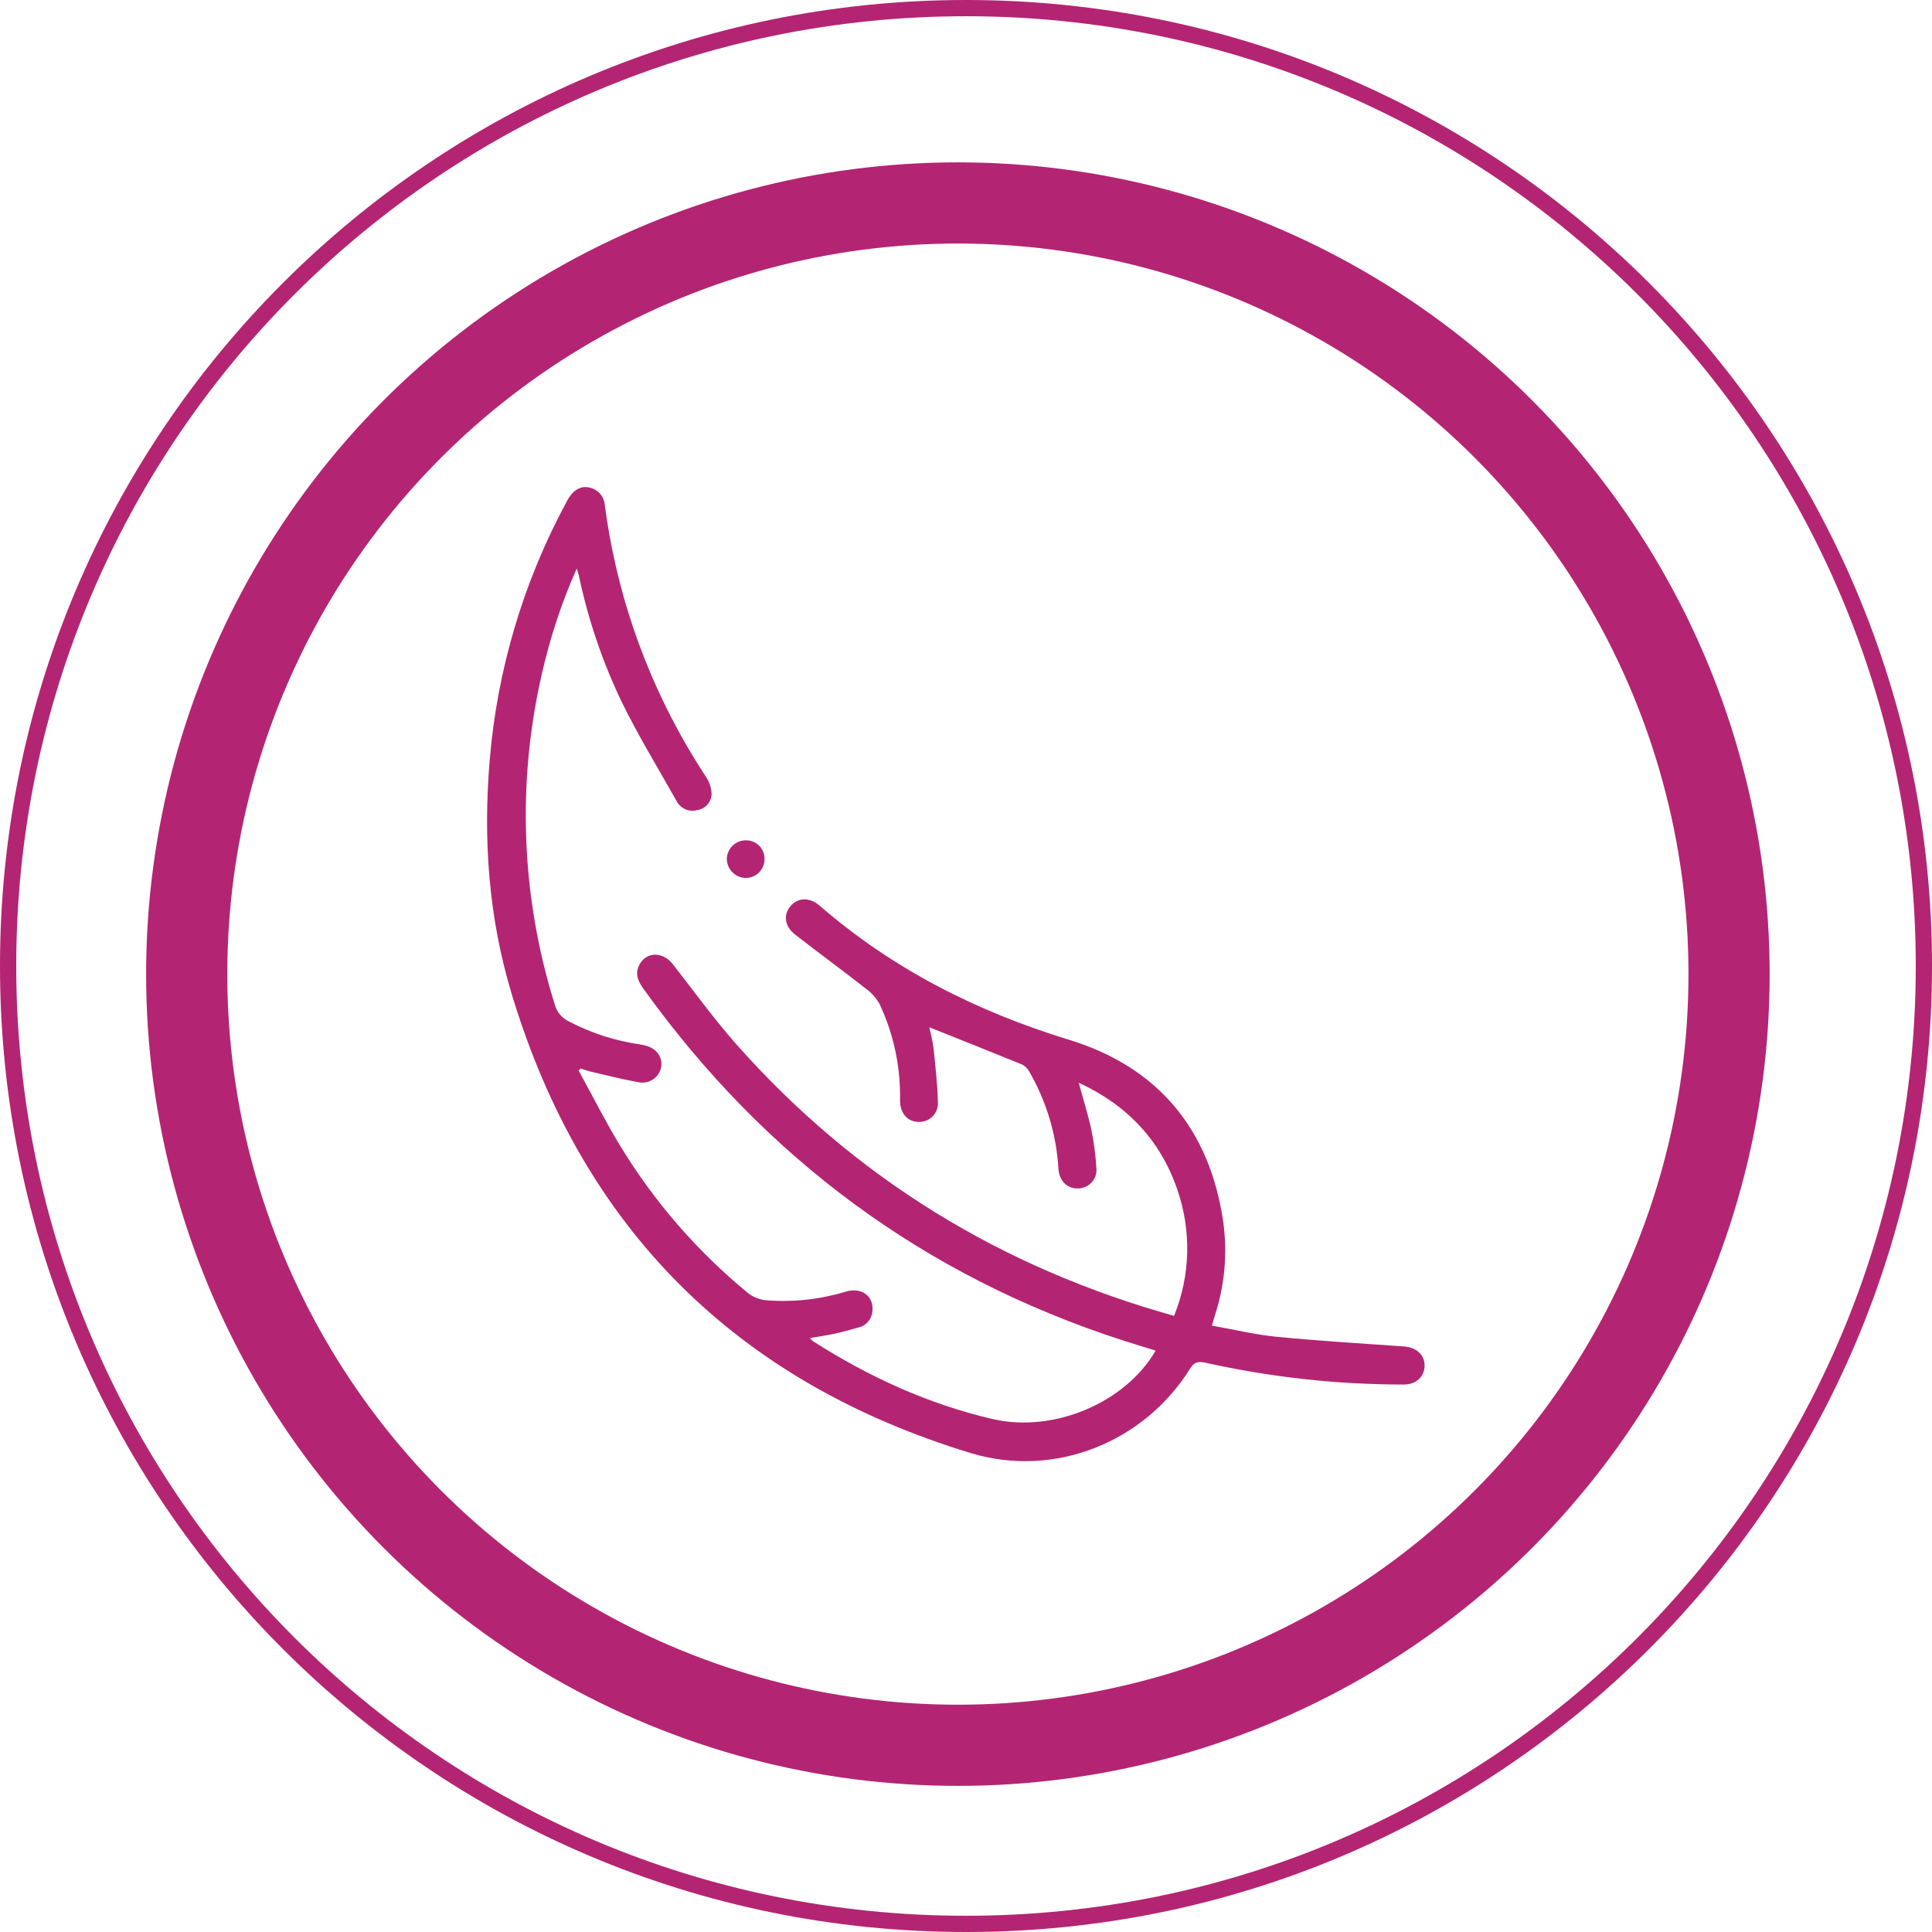
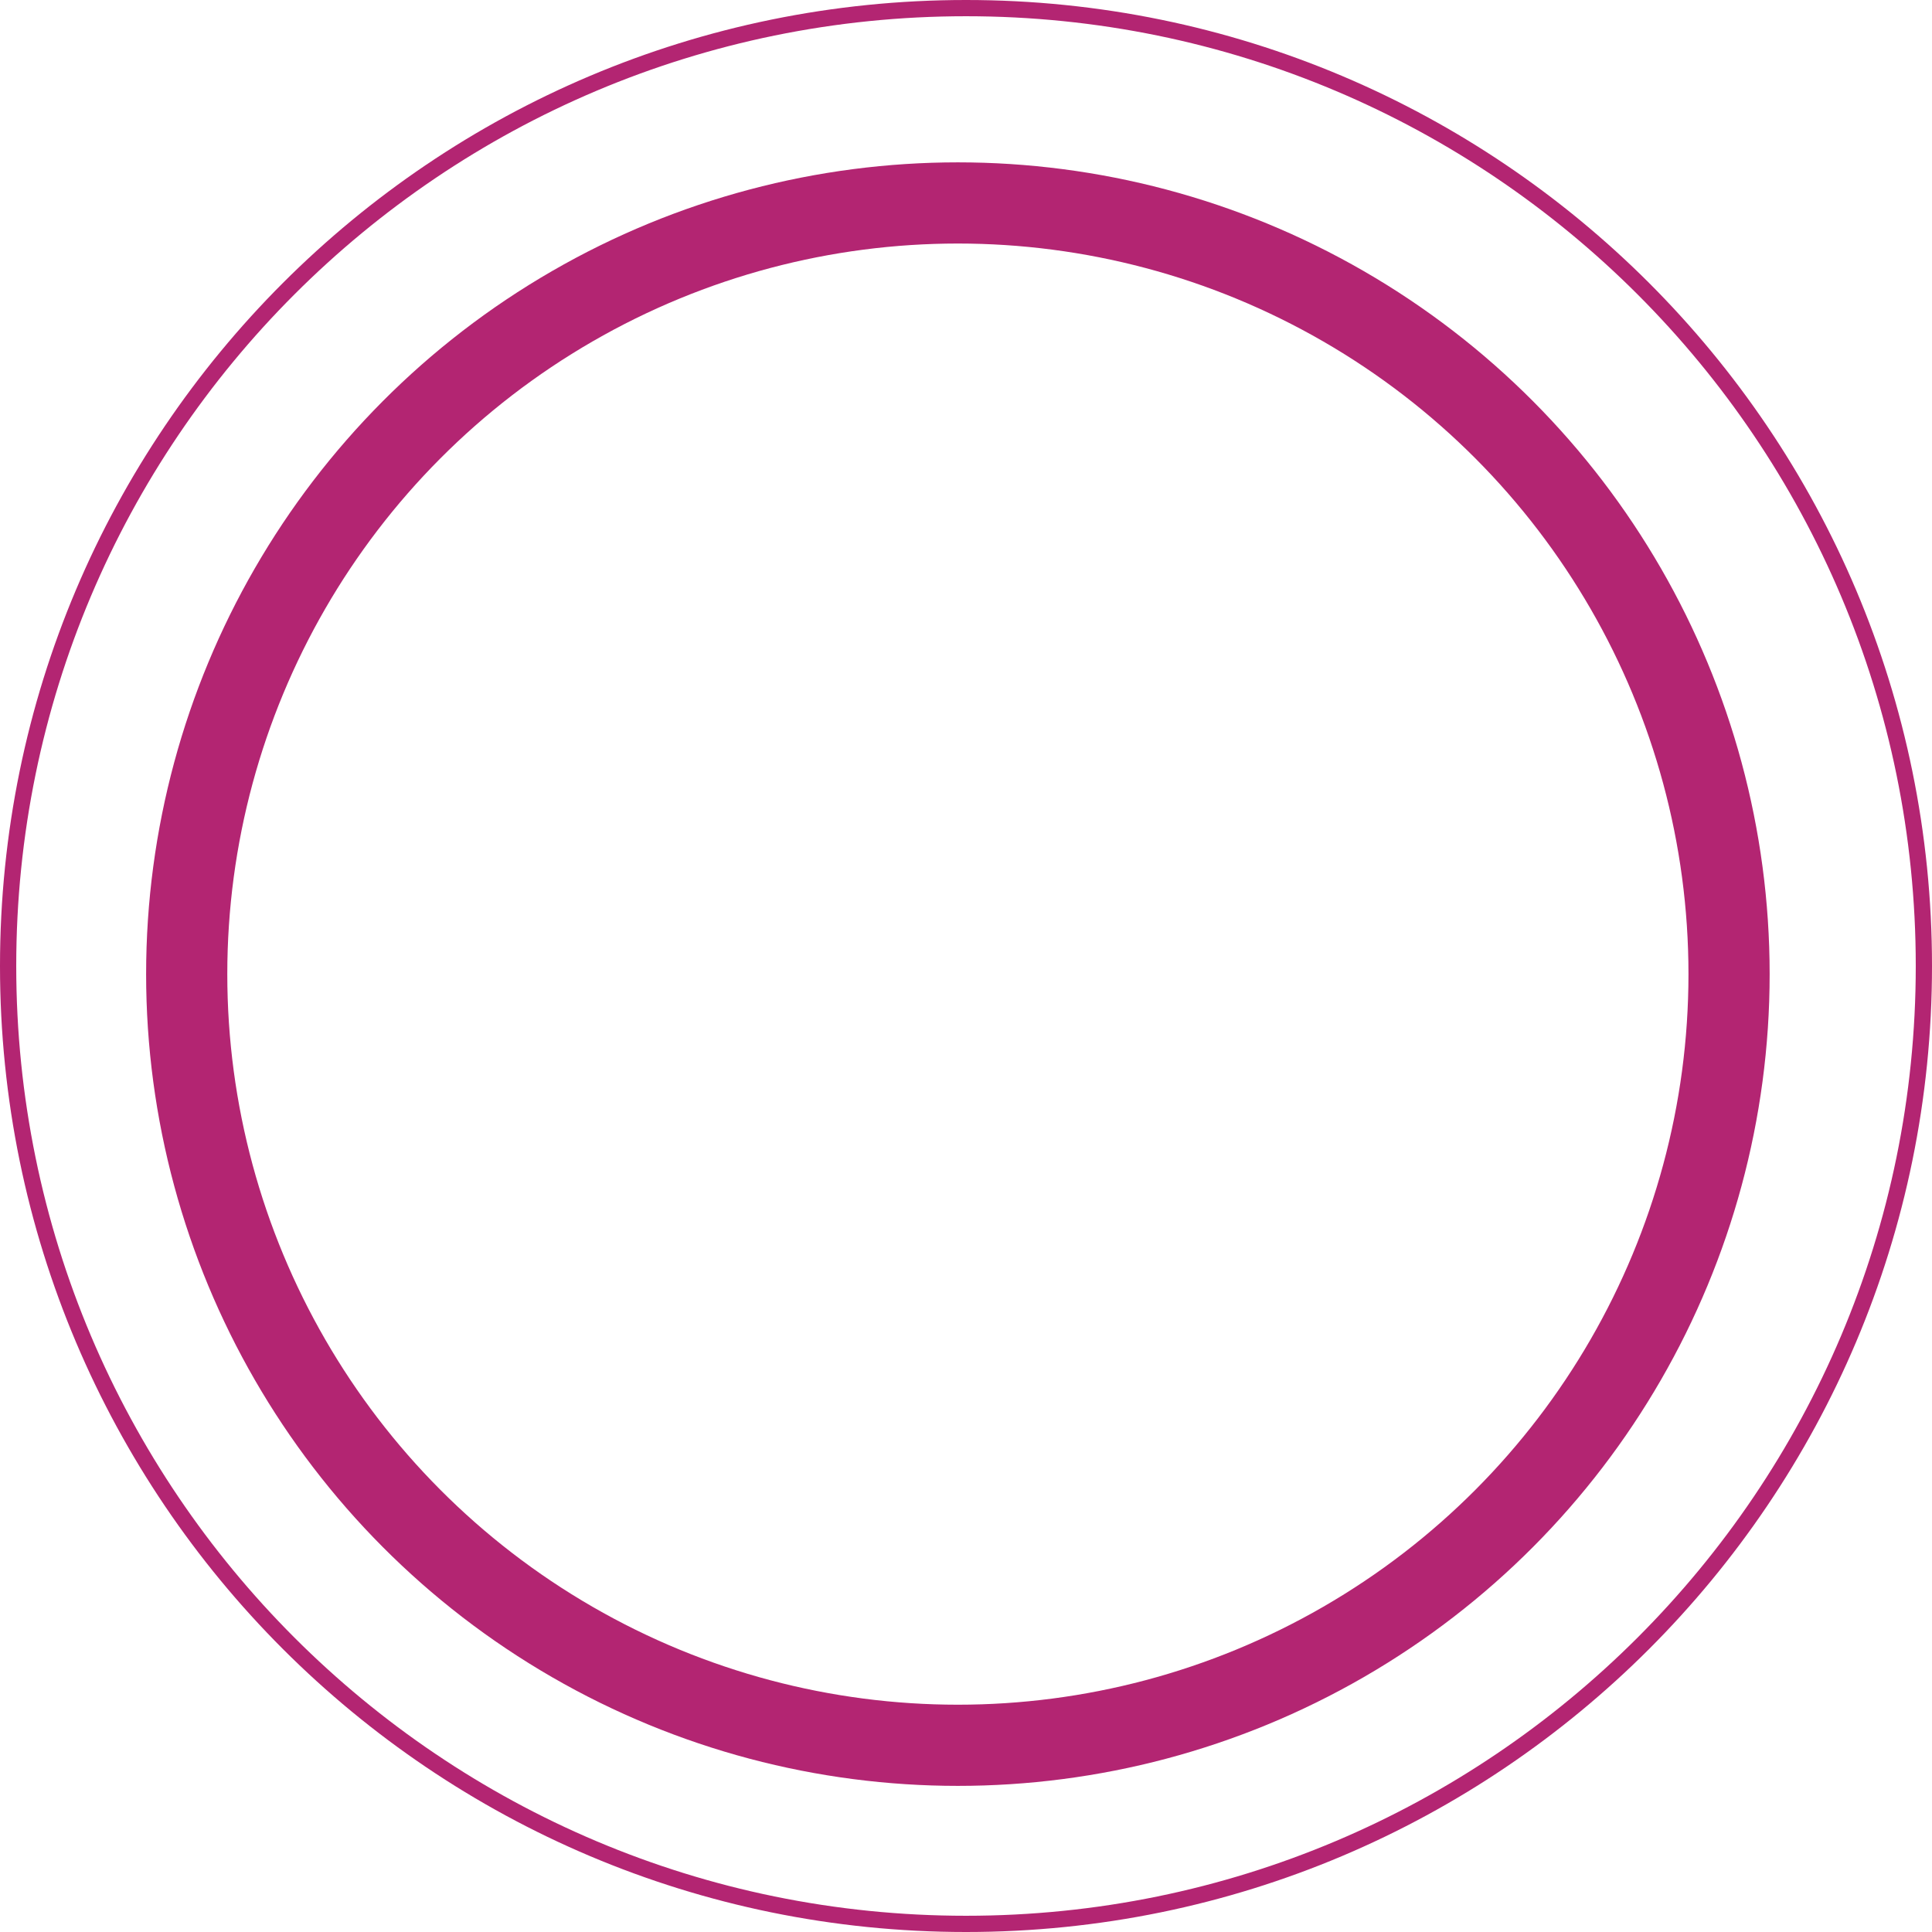
<svg xmlns="http://www.w3.org/2000/svg" width="119" height="119" viewBox="0 0 119 119" fill="none">
  <circle cx="59" cy="60" r="47.5" stroke="#B32572" stroke-width="5" />
-   <path d="M35.523 35.016C34.594 37.114 33.872 39.298 33.368 41.537C31.827 48.262 32.103 55.277 34.168 61.861C34.228 62.092 34.34 62.307 34.493 62.491C34.647 62.675 34.839 62.822 35.056 62.923C36.423 63.635 37.9 64.111 39.425 64.33C39.541 64.348 39.655 64.373 39.767 64.405C40.436 64.573 40.827 65.108 40.724 65.73C40.667 66.03 40.495 66.296 40.244 66.471C39.994 66.647 39.684 66.717 39.383 66.668C38.37 66.492 37.368 66.231 36.365 66.002C36.166 65.955 35.971 65.88 35.772 65.816L35.636 65.931C36.492 67.491 37.291 69.085 38.215 70.6C40.31 74.041 42.971 77.103 46.087 79.656C46.42 79.91 46.82 80.062 47.238 80.092C48.875 80.216 50.52 80.035 52.09 79.558C53.087 79.257 53.856 79.86 53.731 80.796C53.708 81.031 53.609 81.253 53.451 81.428C53.292 81.604 53.081 81.724 52.85 81.771C52.364 81.91 51.877 82.046 51.382 82.153C50.887 82.261 50.444 82.322 49.893 82.414C49.942 82.482 49.998 82.545 50.062 82.601C53.502 84.799 57.171 86.487 61.155 87.408C64.907 88.276 69.335 86.391 71.18 83.188C70.509 82.979 69.848 82.782 69.189 82.571C56.942 78.613 47.123 71.339 39.627 60.897C39.301 60.444 39.097 59.984 39.376 59.436C39.798 58.608 40.823 58.594 41.442 59.387C42.738 61.044 43.972 62.761 45.365 64.334C52.662 72.563 61.662 78.076 72.317 81.049C73.322 78.57 73.394 75.811 72.519 73.283C71.48 70.234 69.428 68.067 66.441 66.689C66.718 67.702 67.015 68.635 67.222 69.587C67.379 70.35 67.481 71.124 67.527 71.901C67.549 72.062 67.537 72.226 67.491 72.381C67.445 72.537 67.367 72.681 67.261 72.804C67.155 72.927 67.024 73.026 66.877 73.094C66.73 73.162 66.57 73.199 66.408 73.201C65.73 73.224 65.236 72.731 65.193 71.979C65.066 69.87 64.449 67.82 63.39 65.992C63.291 65.81 63.139 65.662 62.954 65.568C61.064 64.796 59.167 64.044 57.242 63.274C57.326 63.694 57.458 64.154 57.507 64.62C57.619 65.704 57.741 66.792 57.769 67.88C57.781 68.042 57.757 68.205 57.701 68.357C57.644 68.509 57.556 68.648 57.442 68.764C57.327 68.879 57.19 68.969 57.038 69.027C56.886 69.086 56.724 69.111 56.562 69.102C55.903 69.081 55.474 68.609 55.438 67.861C55.438 67.704 55.438 67.547 55.438 67.392C55.424 65.484 54.998 63.601 54.189 61.872C53.993 61.504 53.718 61.184 53.384 60.934C51.926 59.792 50.432 58.7 48.971 57.562C48.331 57.063 48.24 56.359 48.676 55.827C49.112 55.295 49.848 55.229 50.484 55.782C54.986 59.689 60.154 62.301 65.852 64.046C71.335 65.725 74.528 69.58 75.347 75.281C75.609 77.183 75.44 79.12 74.852 80.948C74.789 81.152 74.733 81.359 74.646 81.652C75.989 81.886 77.296 82.207 78.618 82.336C81.237 82.592 83.864 82.751 86.488 82.934C87.231 82.988 87.751 83.448 87.747 84.118C87.742 84.789 87.224 85.279 86.478 85.279C82.361 85.282 78.256 84.831 74.238 83.933C73.792 83.835 73.551 83.898 73.3 84.306C70.455 88.858 64.933 91.067 59.781 89.498C45.337 85.101 35.863 75.651 31.504 61.18C30.097 56.509 29.75 51.693 30.163 46.822C30.627 41.236 32.245 35.807 34.913 30.877C35.284 30.174 35.779 29.887 36.346 30.04C36.595 30.1 36.818 30.239 36.981 30.436C37.145 30.633 37.24 30.877 37.254 31.133C37.597 33.723 38.192 36.274 39.031 38.749C40.126 41.959 41.623 45.018 43.486 47.852C43.702 48.169 43.822 48.542 43.831 48.926C43.819 49.164 43.725 49.391 43.565 49.568C43.404 49.745 43.188 49.861 42.952 49.897C42.703 49.966 42.438 49.946 42.203 49.841C41.967 49.736 41.776 49.551 41.662 49.32C40.525 47.303 39.317 45.319 38.297 43.244C37.119 40.783 36.236 38.191 35.669 35.522C35.647 35.382 35.598 35.255 35.523 35.016Z" fill="#B32572" />
-   <path d="M45.953 51.759C46.104 51.758 46.252 51.787 46.391 51.845C46.53 51.902 46.656 51.987 46.762 52.094C46.868 52.2 46.952 52.327 47.008 52.467C47.064 52.606 47.092 52.755 47.09 52.905C47.092 53.06 47.063 53.213 47.005 53.356C46.947 53.499 46.861 53.629 46.751 53.739C46.642 53.848 46.512 53.934 46.369 53.992C46.226 54.051 46.073 54.08 45.918 54.078C45.612 54.068 45.322 53.941 45.107 53.722C44.893 53.504 44.771 53.211 44.767 52.905C44.773 52.596 44.902 52.303 45.124 52.088C45.346 51.873 45.644 51.755 45.953 51.759Z" fill="#B32572" />
  <path fill-rule="evenodd" clip-rule="evenodd" d="M59.5 118C91.809 118 118 91.809 118 59.5C118 27.191 91.809 1 59.5 1C27.191 1 1 27.191 1 59.5C1 91.809 27.191 118 59.5 118ZM59.5 119C92.361 119 119 92.361 119 59.5C119 26.639 92.361 0 59.5 0C26.639 0 0 26.639 0 59.5C0 92.361 26.639 119 59.5 119Z" fill="#B32572" />
</svg>